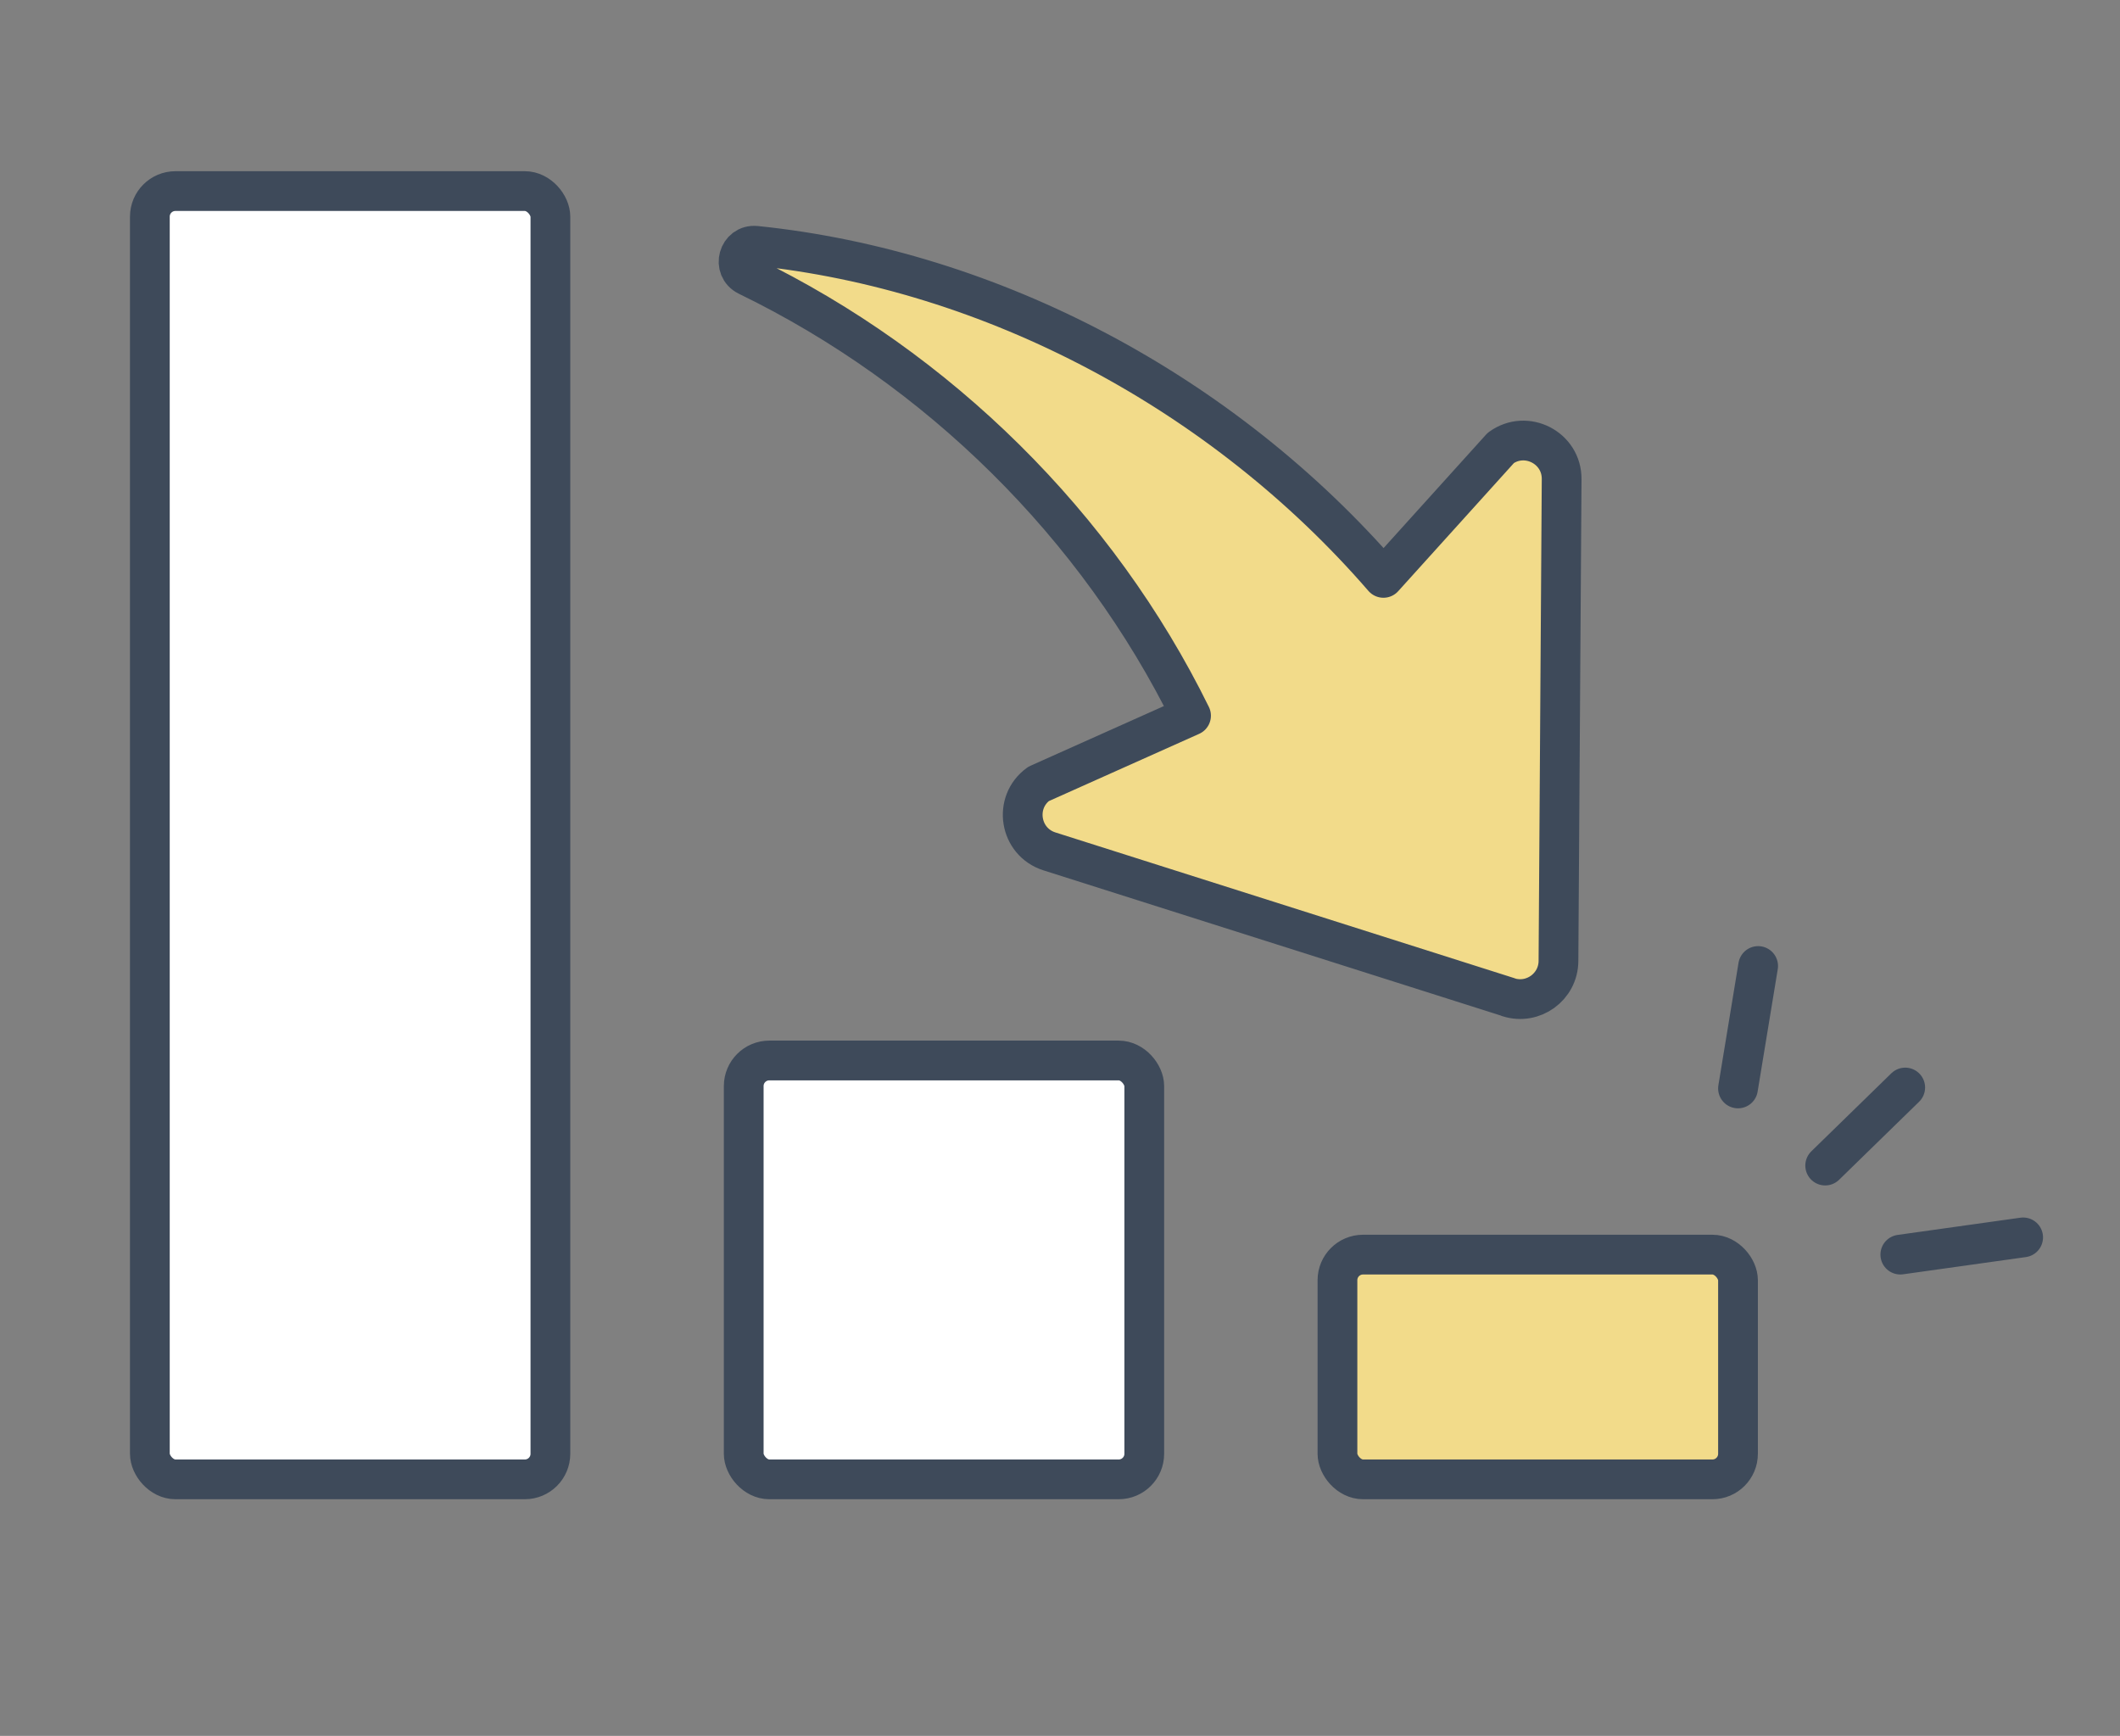
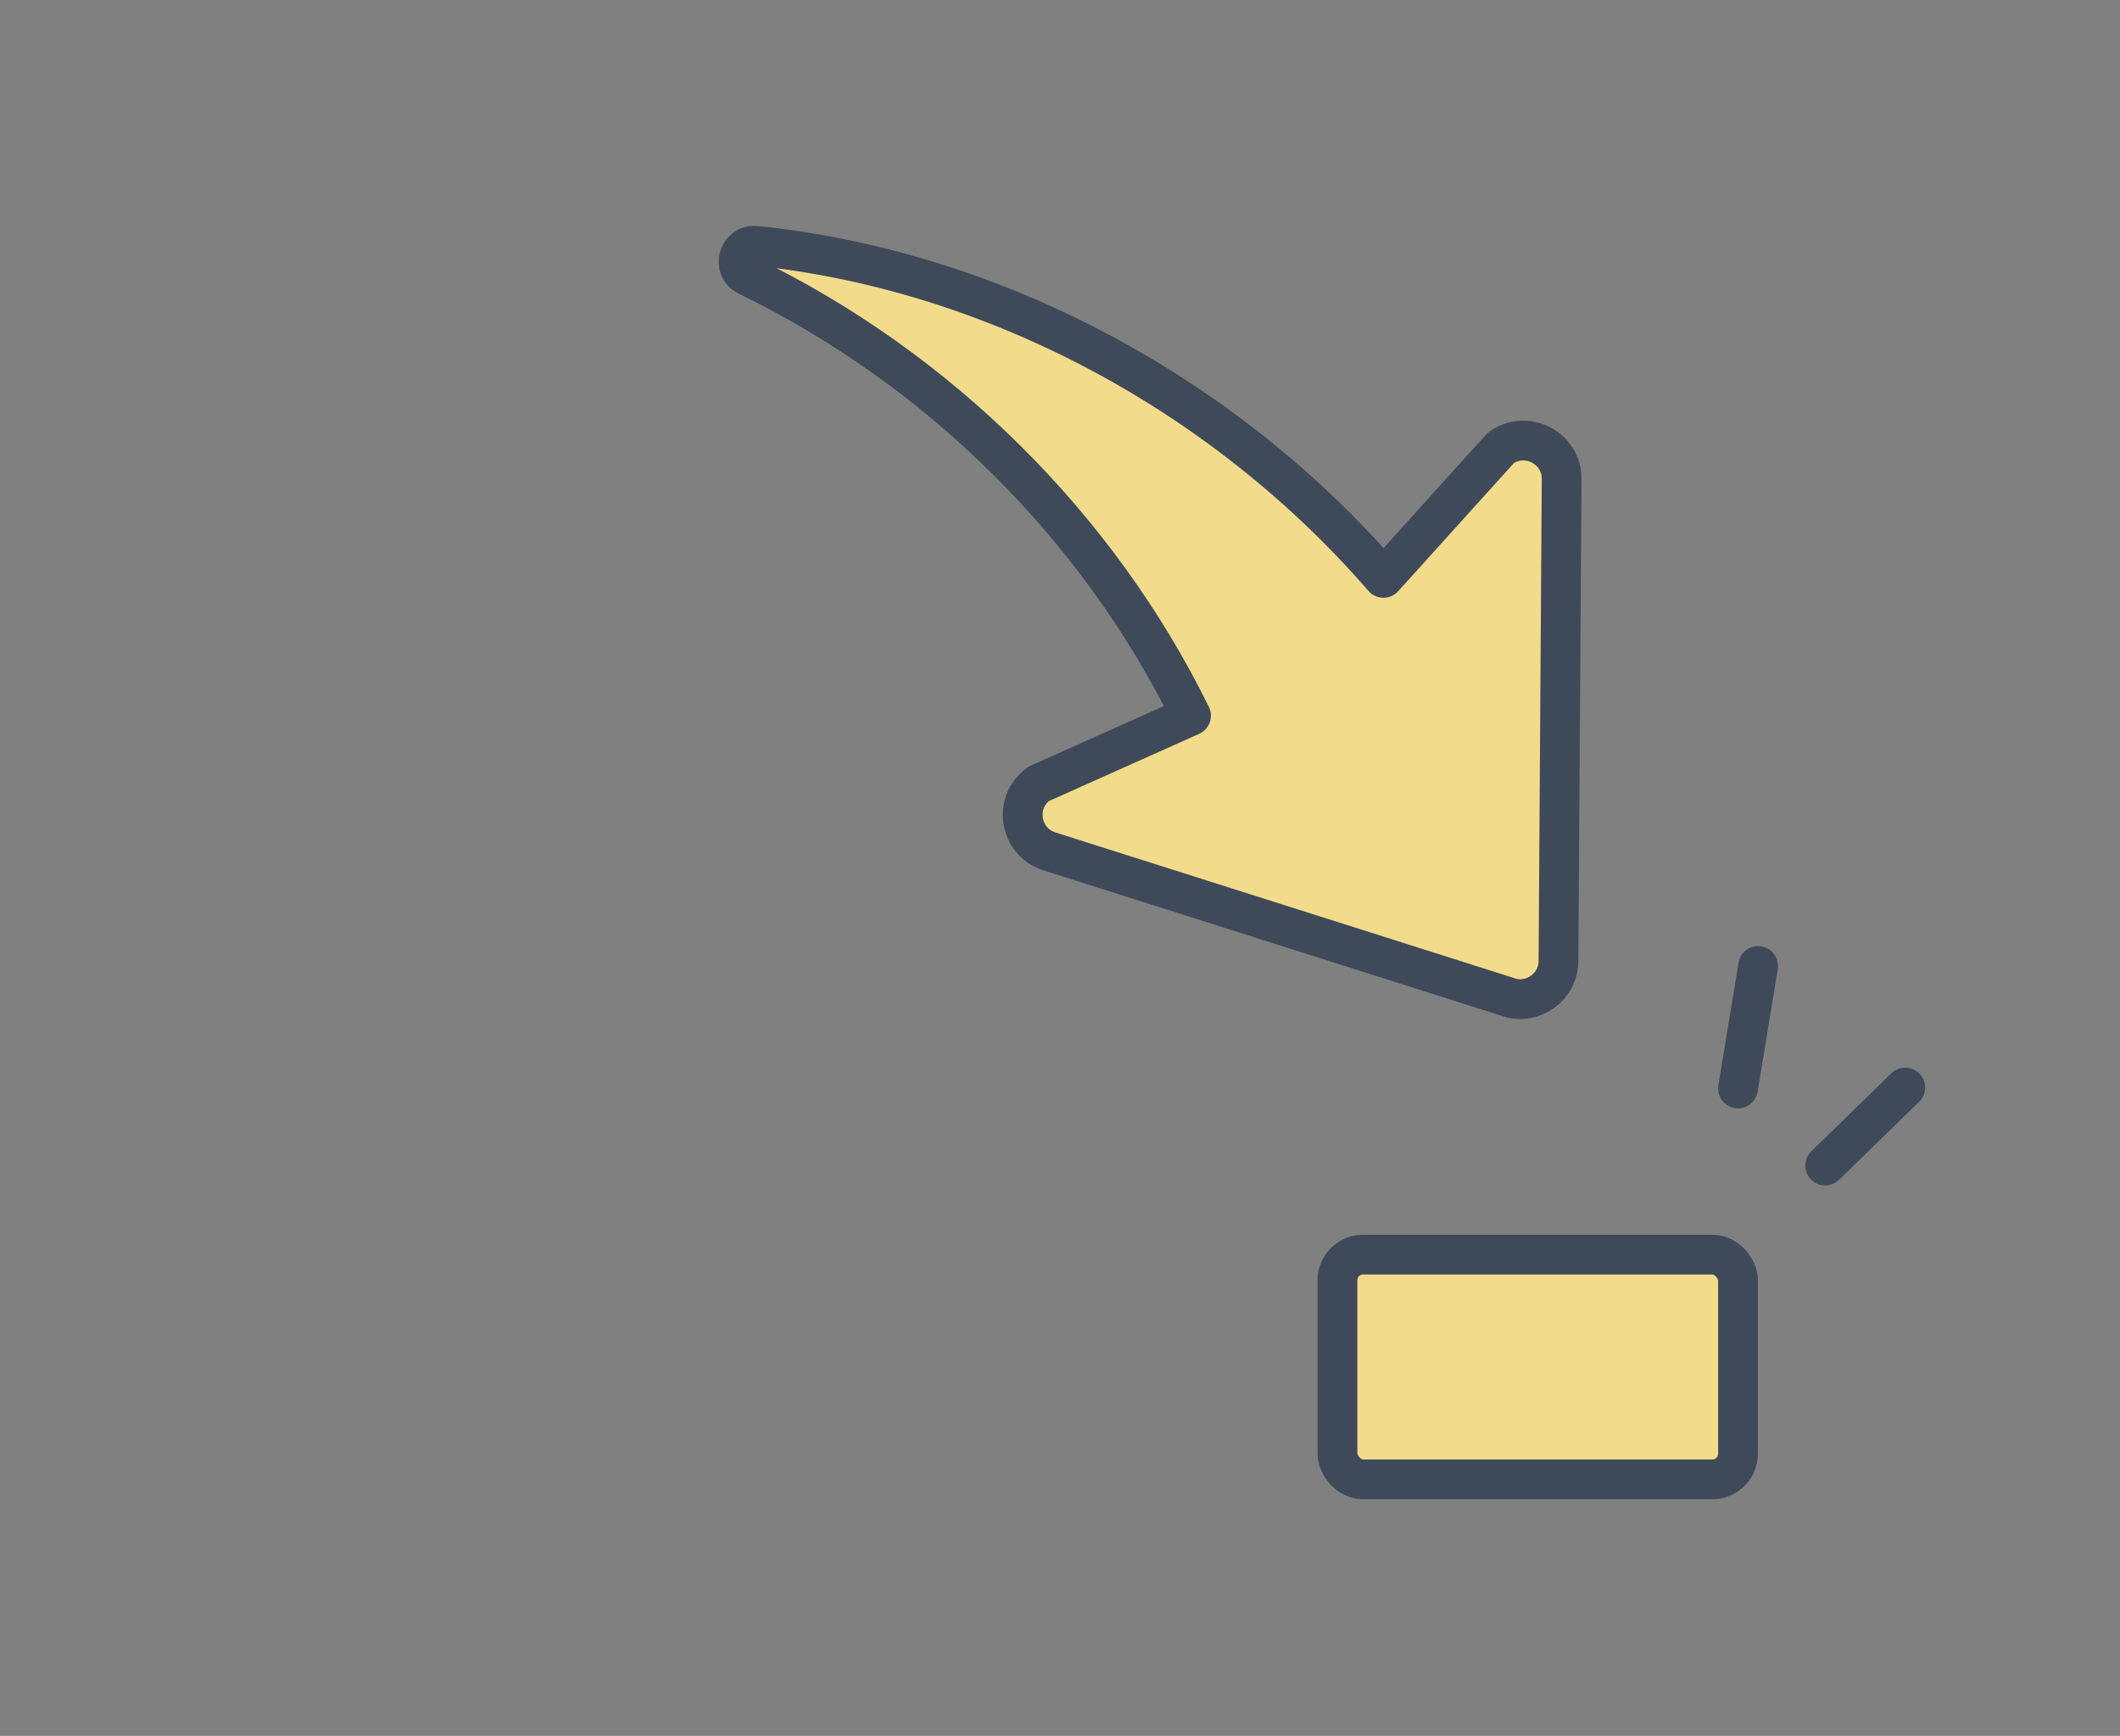
<svg xmlns="http://www.w3.org/2000/svg" id="_レイヤー_2" viewBox="0 0 160 131">
  <rect x="0" y="0" width="160" height="131" fill="#808080" stroke="none" />
  <defs>
    <style>.cls-1,.cls-2{fill:none;}.cls-2{stroke-miterlimit:10;}.cls-2,.cls-3,.cls-4{stroke:#3e4a5a;stroke-linecap:round;stroke-width:3px;}.cls-3{fill:#f2db8a;}.cls-3,.cls-4{stroke-linejoin:round;}.cls-4{fill:#fff;}.cls-5{clip-path:url(#clippath);}</style>
    <clipPath id="clippath">
      <rect class="cls-1" width="160" height="131" />
    </clipPath>
  </defs>
  <g id="_レイヤー_1-2">
    <g class="cls-5">
      <rect class="cls-3" x="100.94" y="94.68" width="30.23" height="16.96" rx="1.93" ry="1.93" />
-       <rect class="cls-4" x="56.13" y="80.03" width="30.23" height="31.61" rx="1.93" ry="1.93" />
-       <rect class="cls-4" x="11.31" y="14.42" width="30.23" height="97.22" rx="1.93" ry="1.93" />
      <path class="cls-3" d="M113.85,75.25l-34.65-11c-2.26-.72-2.74-3.7-.82-5.09l11.51-5.15c-7.06-14.36-19.07-26.2-33.47-33.19-1.2-.59-.7-2.4.63-2.27,17.83,1.83,35.24,11.07,47.36,25.06l8.86-9.81c1.92-1.39,4.61-.01,4.59,2.36l-.24,36.36c-.01,1.95-1.91,3.33-3.77,2.74Z" />
      <line class="cls-2" x1="143.79" y1="82.07" x2="137.75" y2="87.96" />
      <line class="cls-2" x1="132.69" y1="72.9" x2="131.17" y2="82.14" />
-       <line class="cls-2" x1="152.69" y1="93.38" x2="143.42" y2="94.68" />
    </g>
  </g>
</svg>